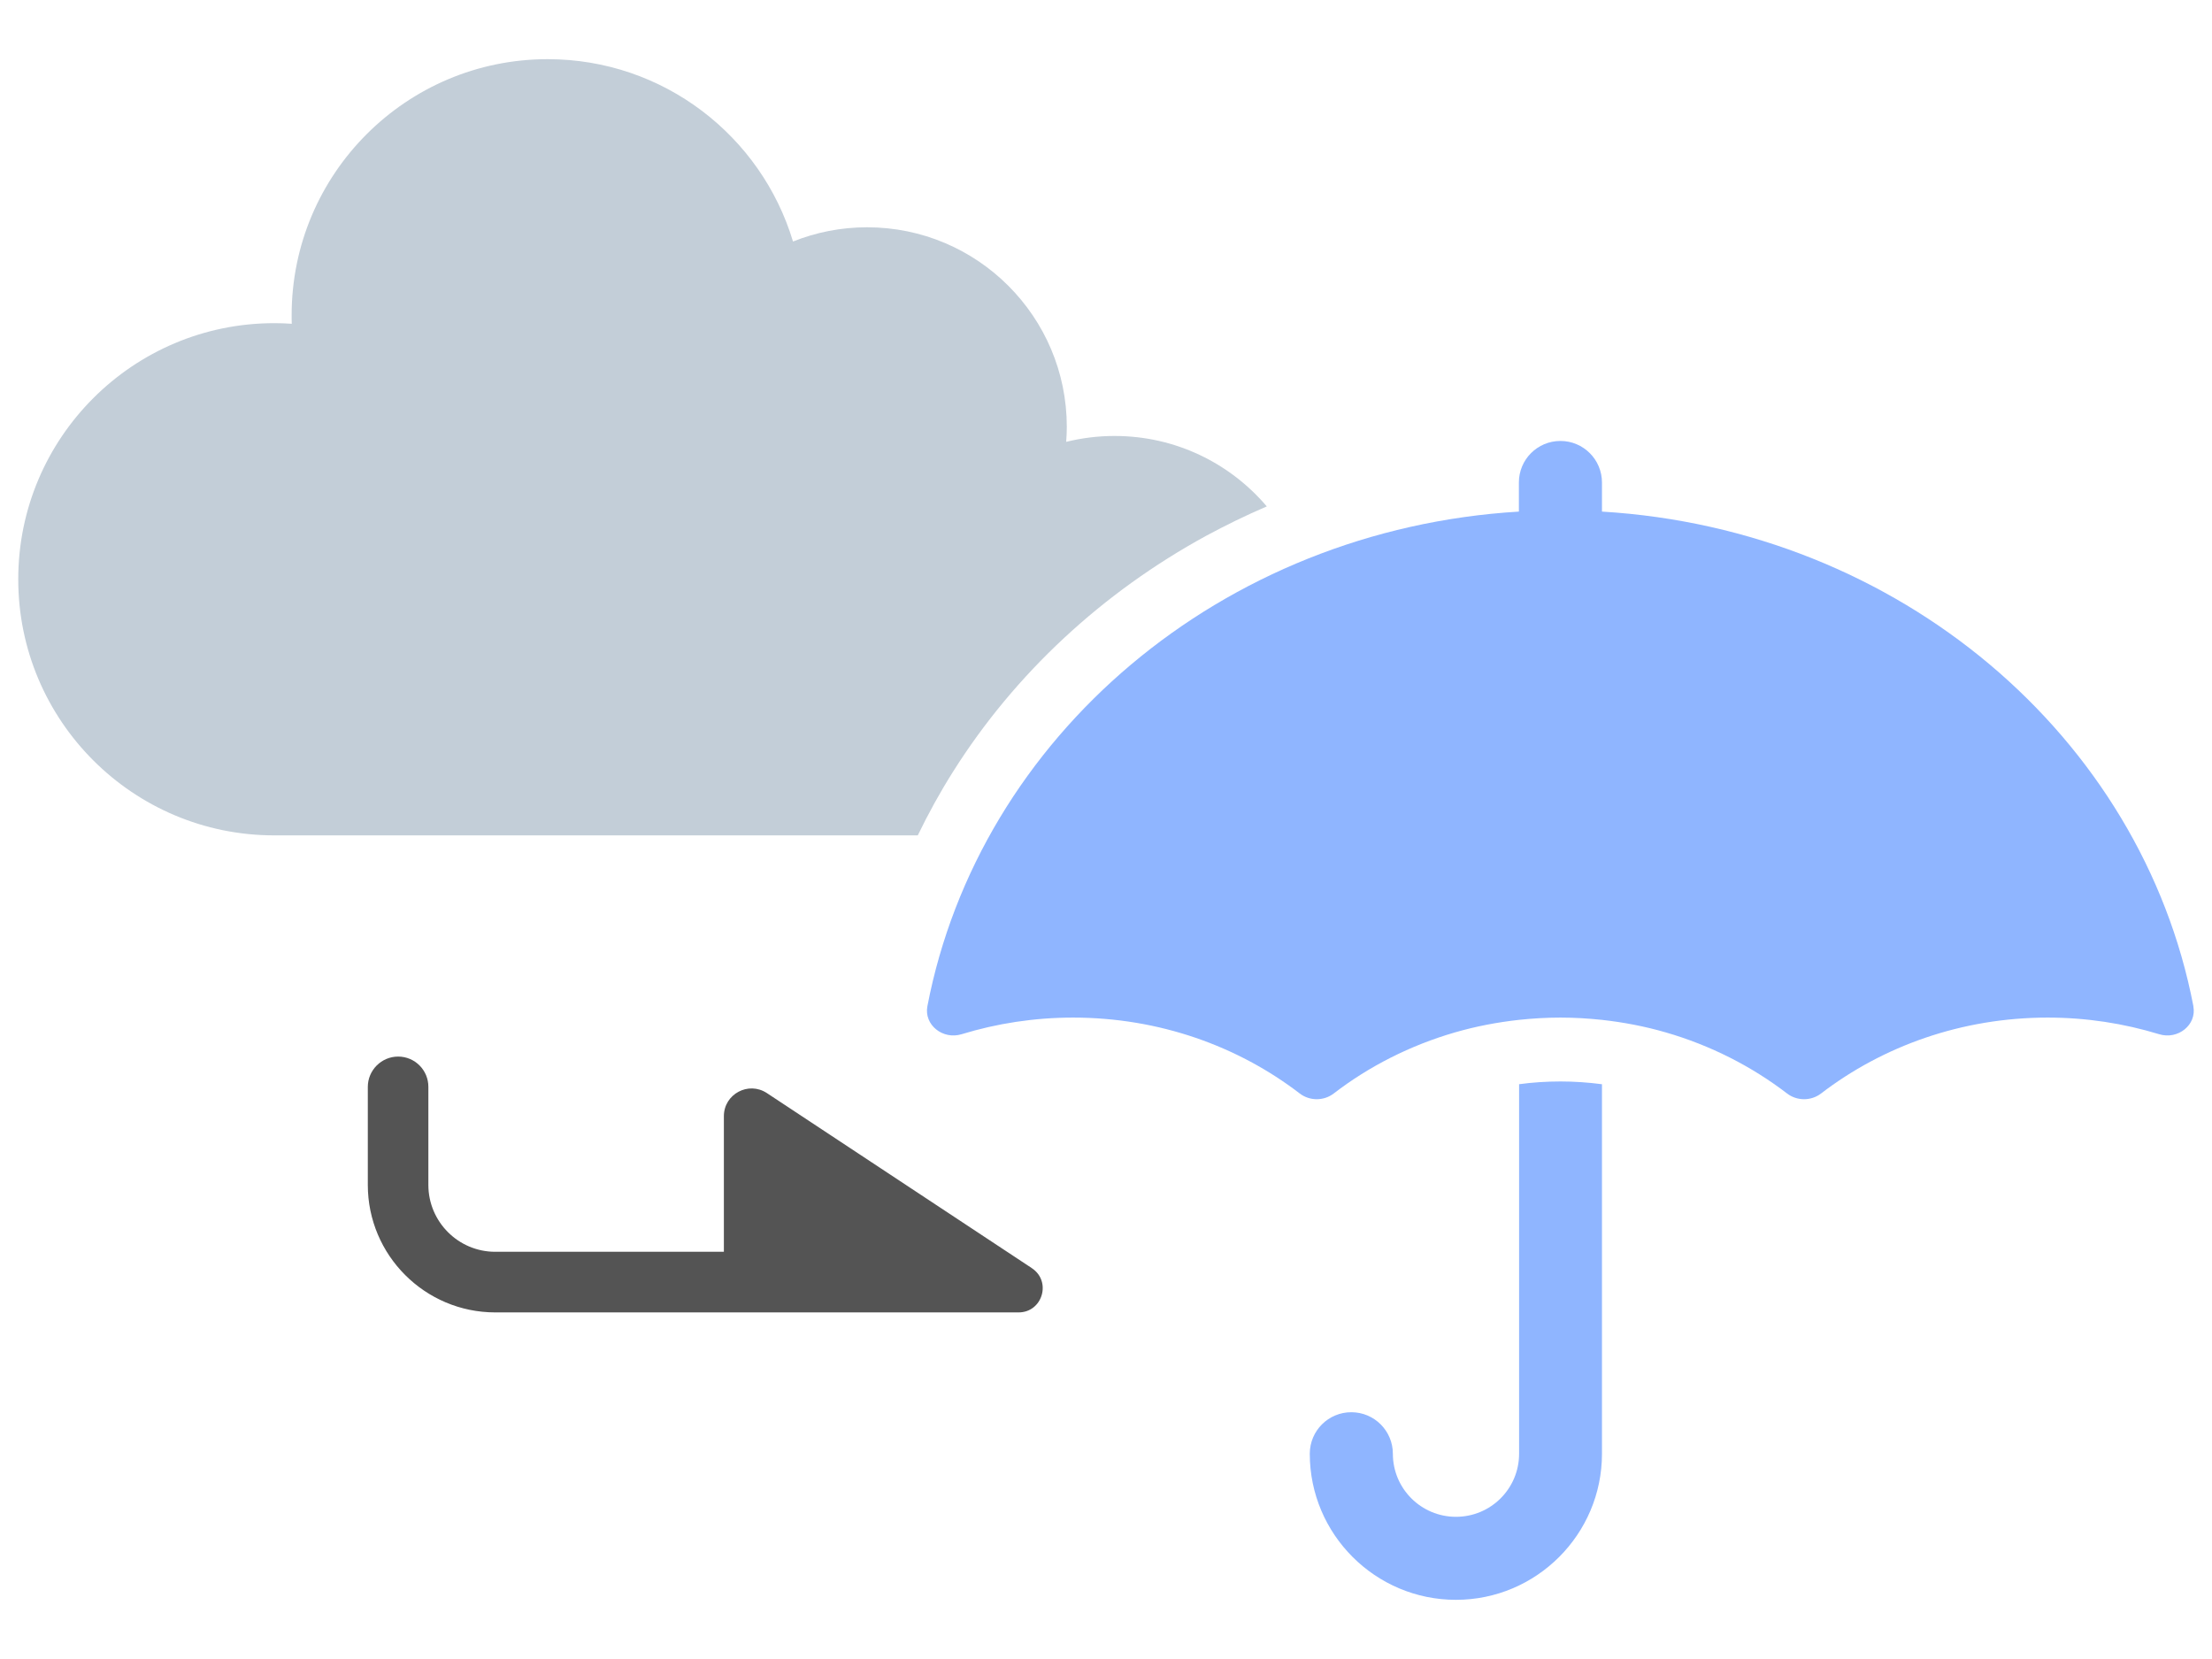
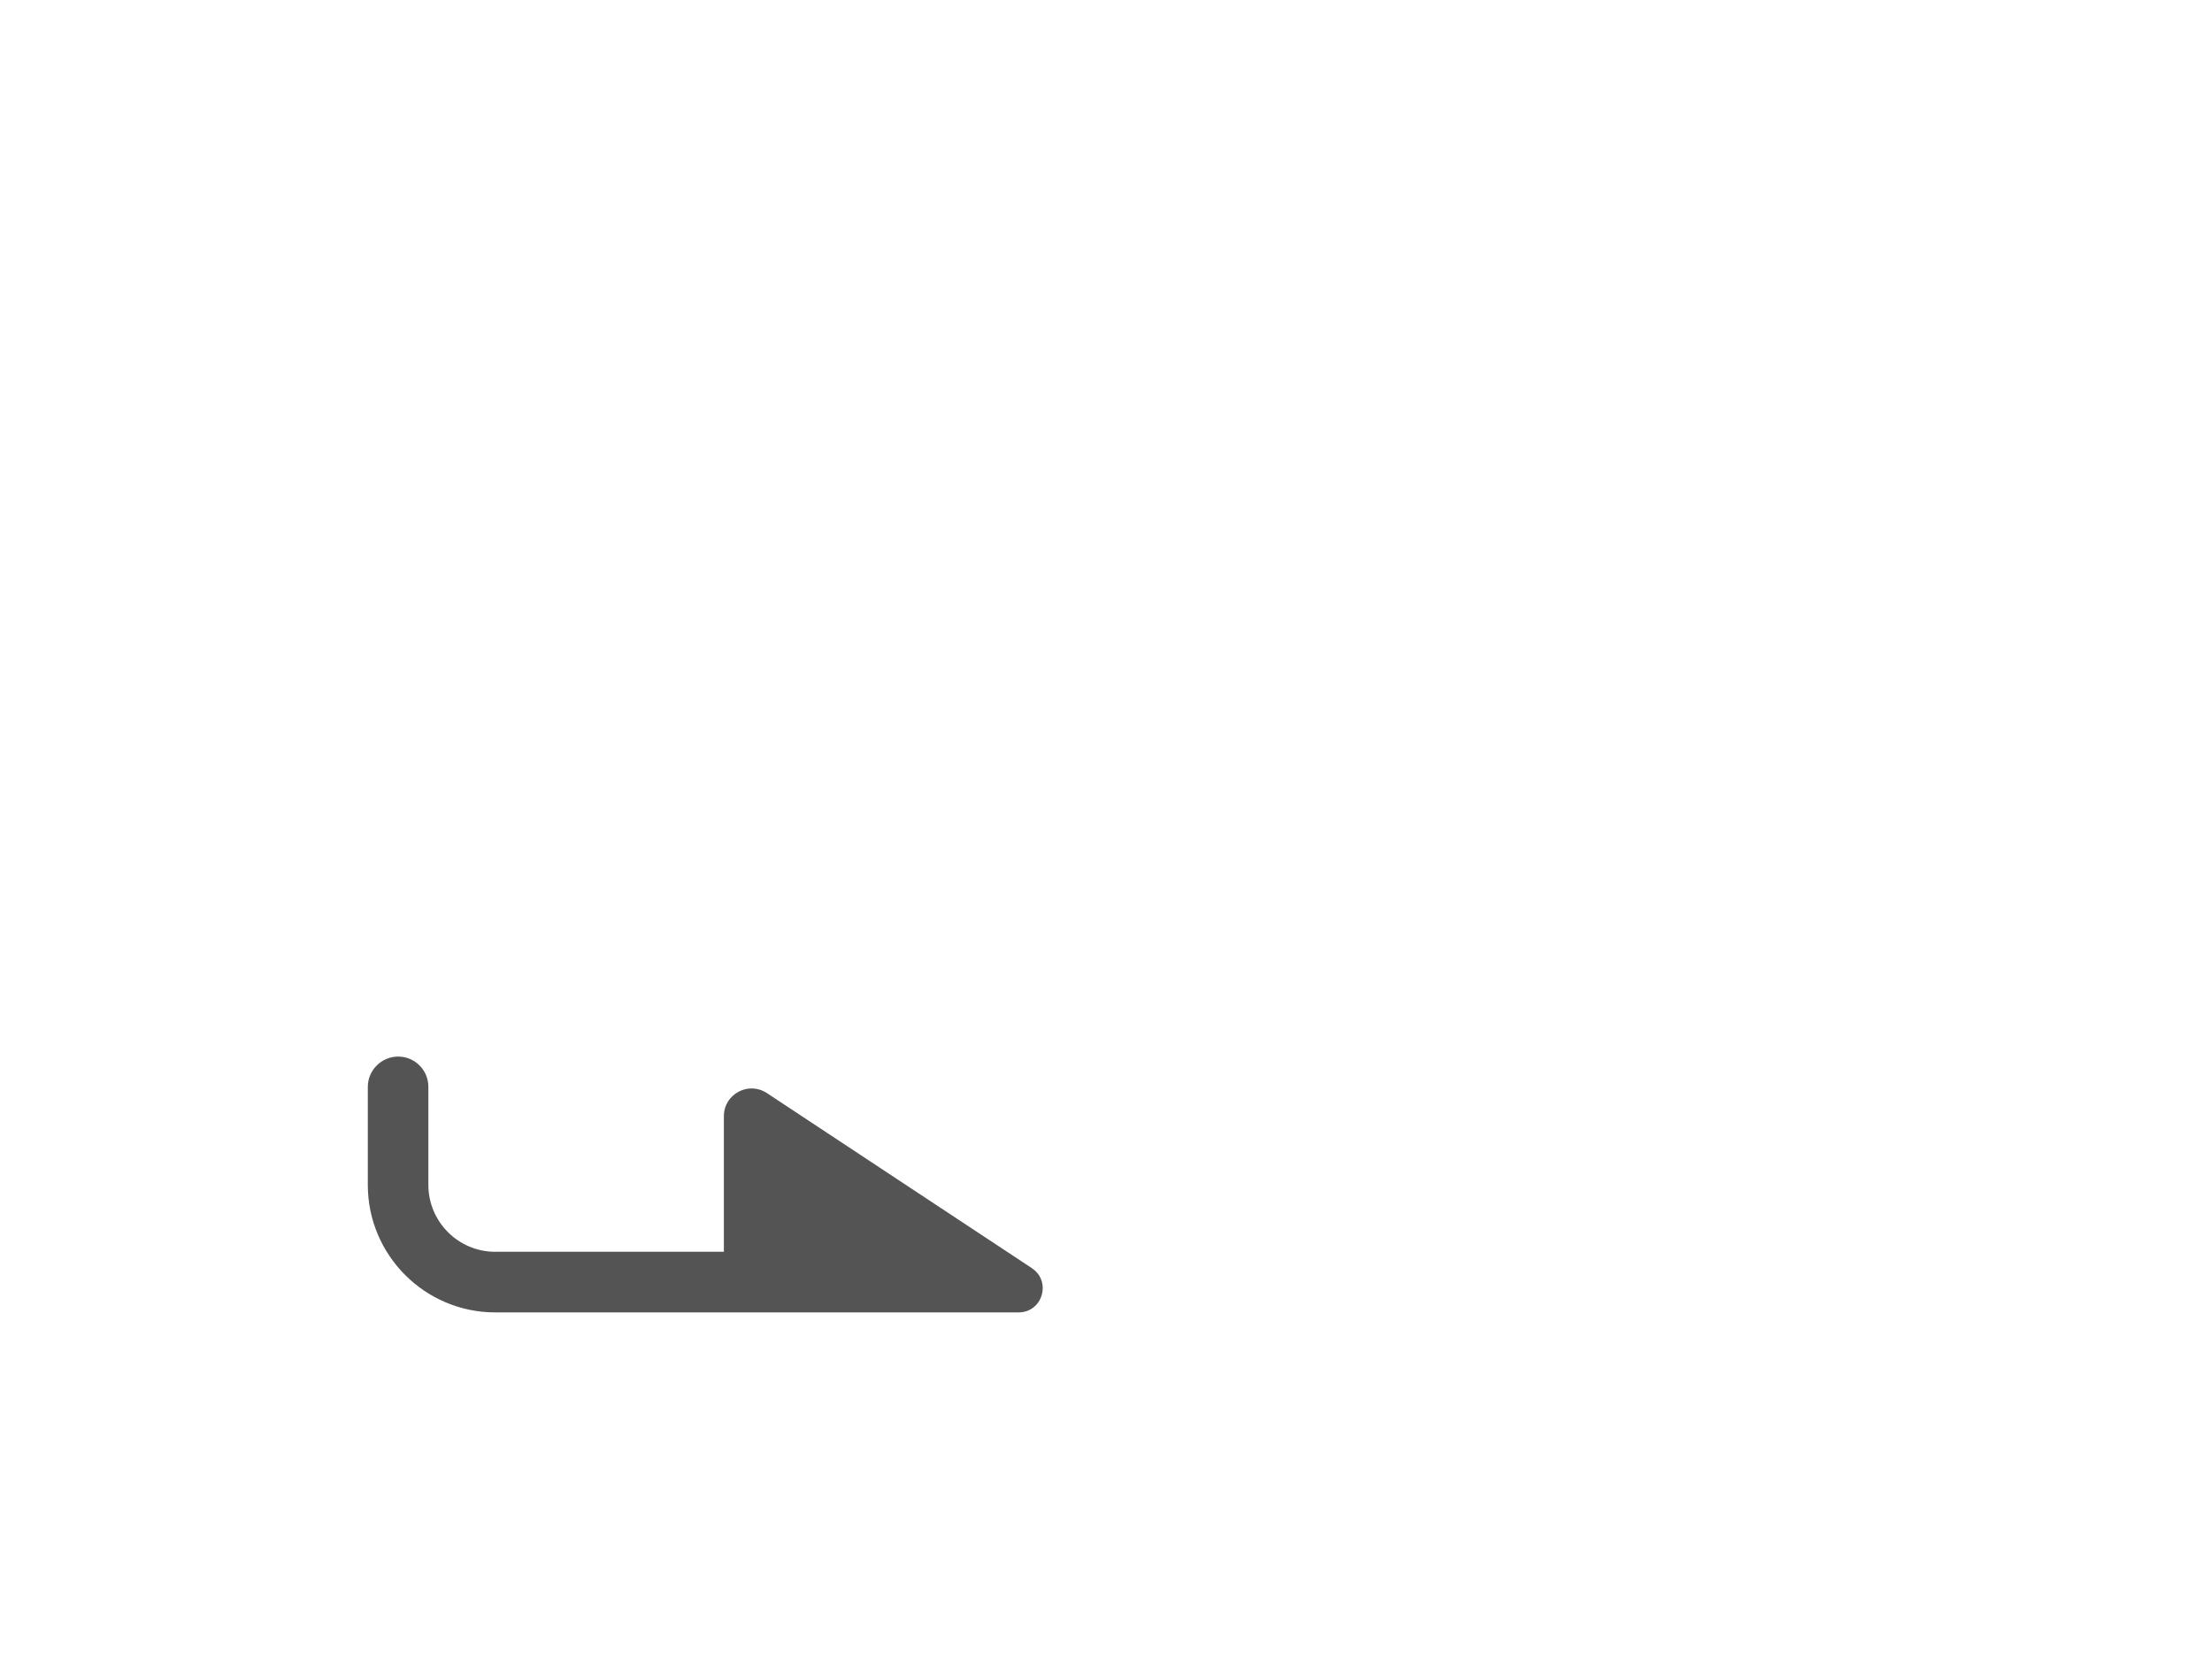
<svg xmlns="http://www.w3.org/2000/svg" width="32" height="24" viewBox="0 0 32 24" fill="none">
-   <path d="M16.122 6.307C15.881 6.307 15.647 6.337 15.424 6.392C15.429 6.321 15.433 6.249 15.433 6.176C15.433 4.581 14.139 3.288 12.544 3.288C12.165 3.288 11.804 3.361 11.472 3.494C11.014 1.968 9.598 0.856 7.923 0.856C5.878 0.856 4.219 2.515 4.219 4.561C4.219 4.602 4.219 4.643 4.221 4.684C4.137 4.678 4.053 4.675 3.968 4.675C1.923 4.675 0.264 6.334 0.264 8.38C0.264 10.426 1.923 12.085 3.968 12.085H13.277C13.431 11.767 13.601 11.458 13.789 11.161C14.683 9.743 15.947 8.571 17.451 7.75C17.735 7.597 18.027 7.454 18.326 7.326C17.796 6.702 17.007 6.307 16.125 6.307H16.122Z" fill="#C3CED8" />
-   <path d="M14.928 18.346L11.094 15.813C10.827 15.637 10.472 15.828 10.472 16.147V18.109H7.164C6.631 18.109 6.197 17.675 6.197 17.142V15.724C6.198 15.482 6.002 15.285 5.76 15.285C5.518 15.285 5.321 15.482 5.321 15.724V17.142C5.321 18.159 6.148 18.986 7.165 18.986H10.481H14.735C15.081 18.986 15.216 18.537 14.927 18.346H14.928Z" fill="#545454" />
-   <path d="M21.976 15.685V21.031C21.976 21.535 21.567 21.943 21.063 21.943C20.559 21.943 20.15 21.535 20.15 21.031C20.15 20.7 19.882 20.43 19.549 20.43C19.217 20.43 18.948 20.698 18.948 21.031C18.948 22.196 19.897 23.144 21.062 23.144C22.227 23.144 23.175 22.196 23.175 21.031V15.685C22.977 15.659 22.776 15.645 22.576 15.645C22.375 15.645 22.173 15.658 21.974 15.685H21.976Z" fill="#8FB5FF" />
-   <path d="M31.731 14.557C30.982 10.657 27.476 7.659 23.175 7.401V6.98C23.175 6.649 22.906 6.379 22.574 6.379C22.241 6.379 21.973 6.648 21.973 6.98V7.401C17.672 7.659 14.165 10.658 13.416 14.557C13.365 14.825 13.638 15.046 13.913 14.961C14.42 14.806 14.961 14.721 15.524 14.721C16.769 14.721 17.911 15.134 18.804 15.82C18.947 15.929 19.15 15.929 19.293 15.82C19.805 15.426 20.4 15.123 21.049 14.935C21.346 14.849 21.655 14.789 21.973 14.754C22.17 14.733 22.371 14.721 22.574 14.721C22.777 14.721 22.977 14.733 23.174 14.754C23.491 14.789 23.801 14.849 24.097 14.935C24.747 15.123 25.34 15.426 25.854 15.82C25.997 15.929 26.2 15.929 26.343 15.82C27.237 15.134 28.379 14.721 29.623 14.721C30.186 14.721 30.726 14.806 31.234 14.961C31.508 15.046 31.782 14.825 31.73 14.557H31.731Z" fill="#8FB5FF" />
+   <path d="M14.928 18.346L11.094 15.813C10.827 15.637 10.472 15.828 10.472 16.147V18.109H7.164C6.631 18.109 6.197 17.675 6.197 17.142V15.724C6.198 15.482 6.002 15.285 5.76 15.285C5.518 15.285 5.321 15.482 5.321 15.724V17.142C5.321 18.159 6.148 18.986 7.165 18.986H10.481H14.735C15.081 18.986 15.216 18.537 14.927 18.346Z" fill="#545454" />
</svg>